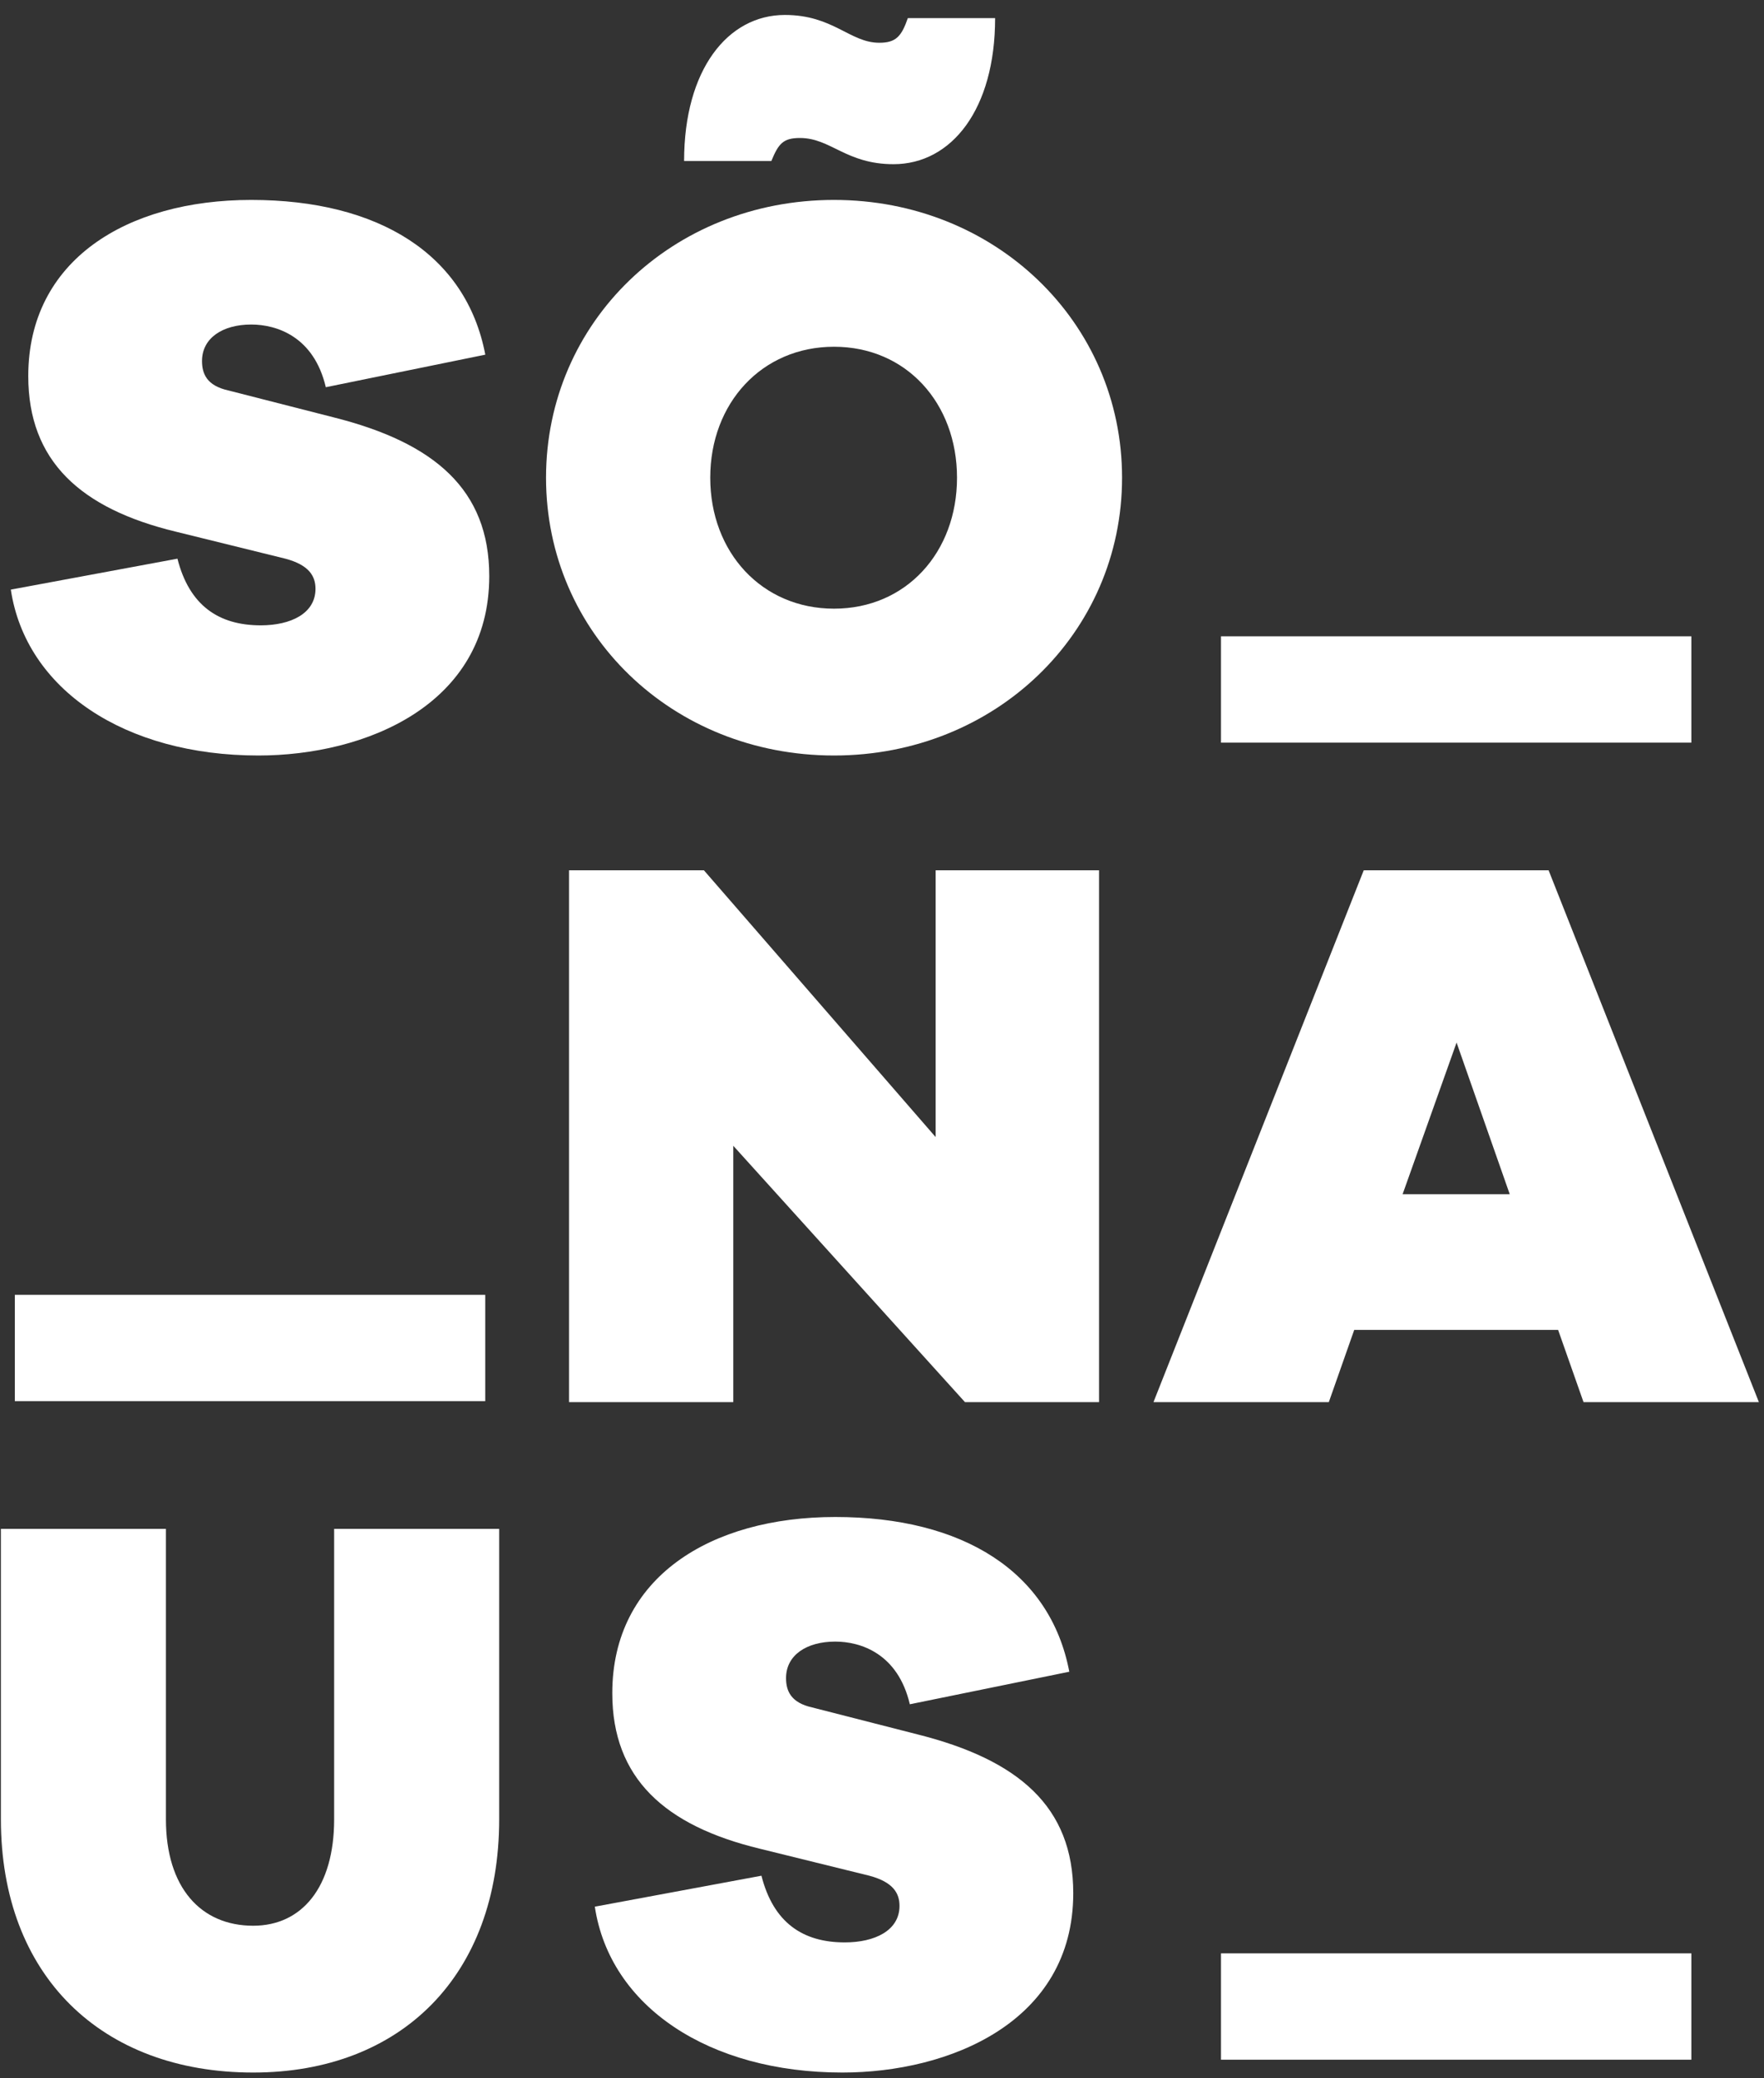
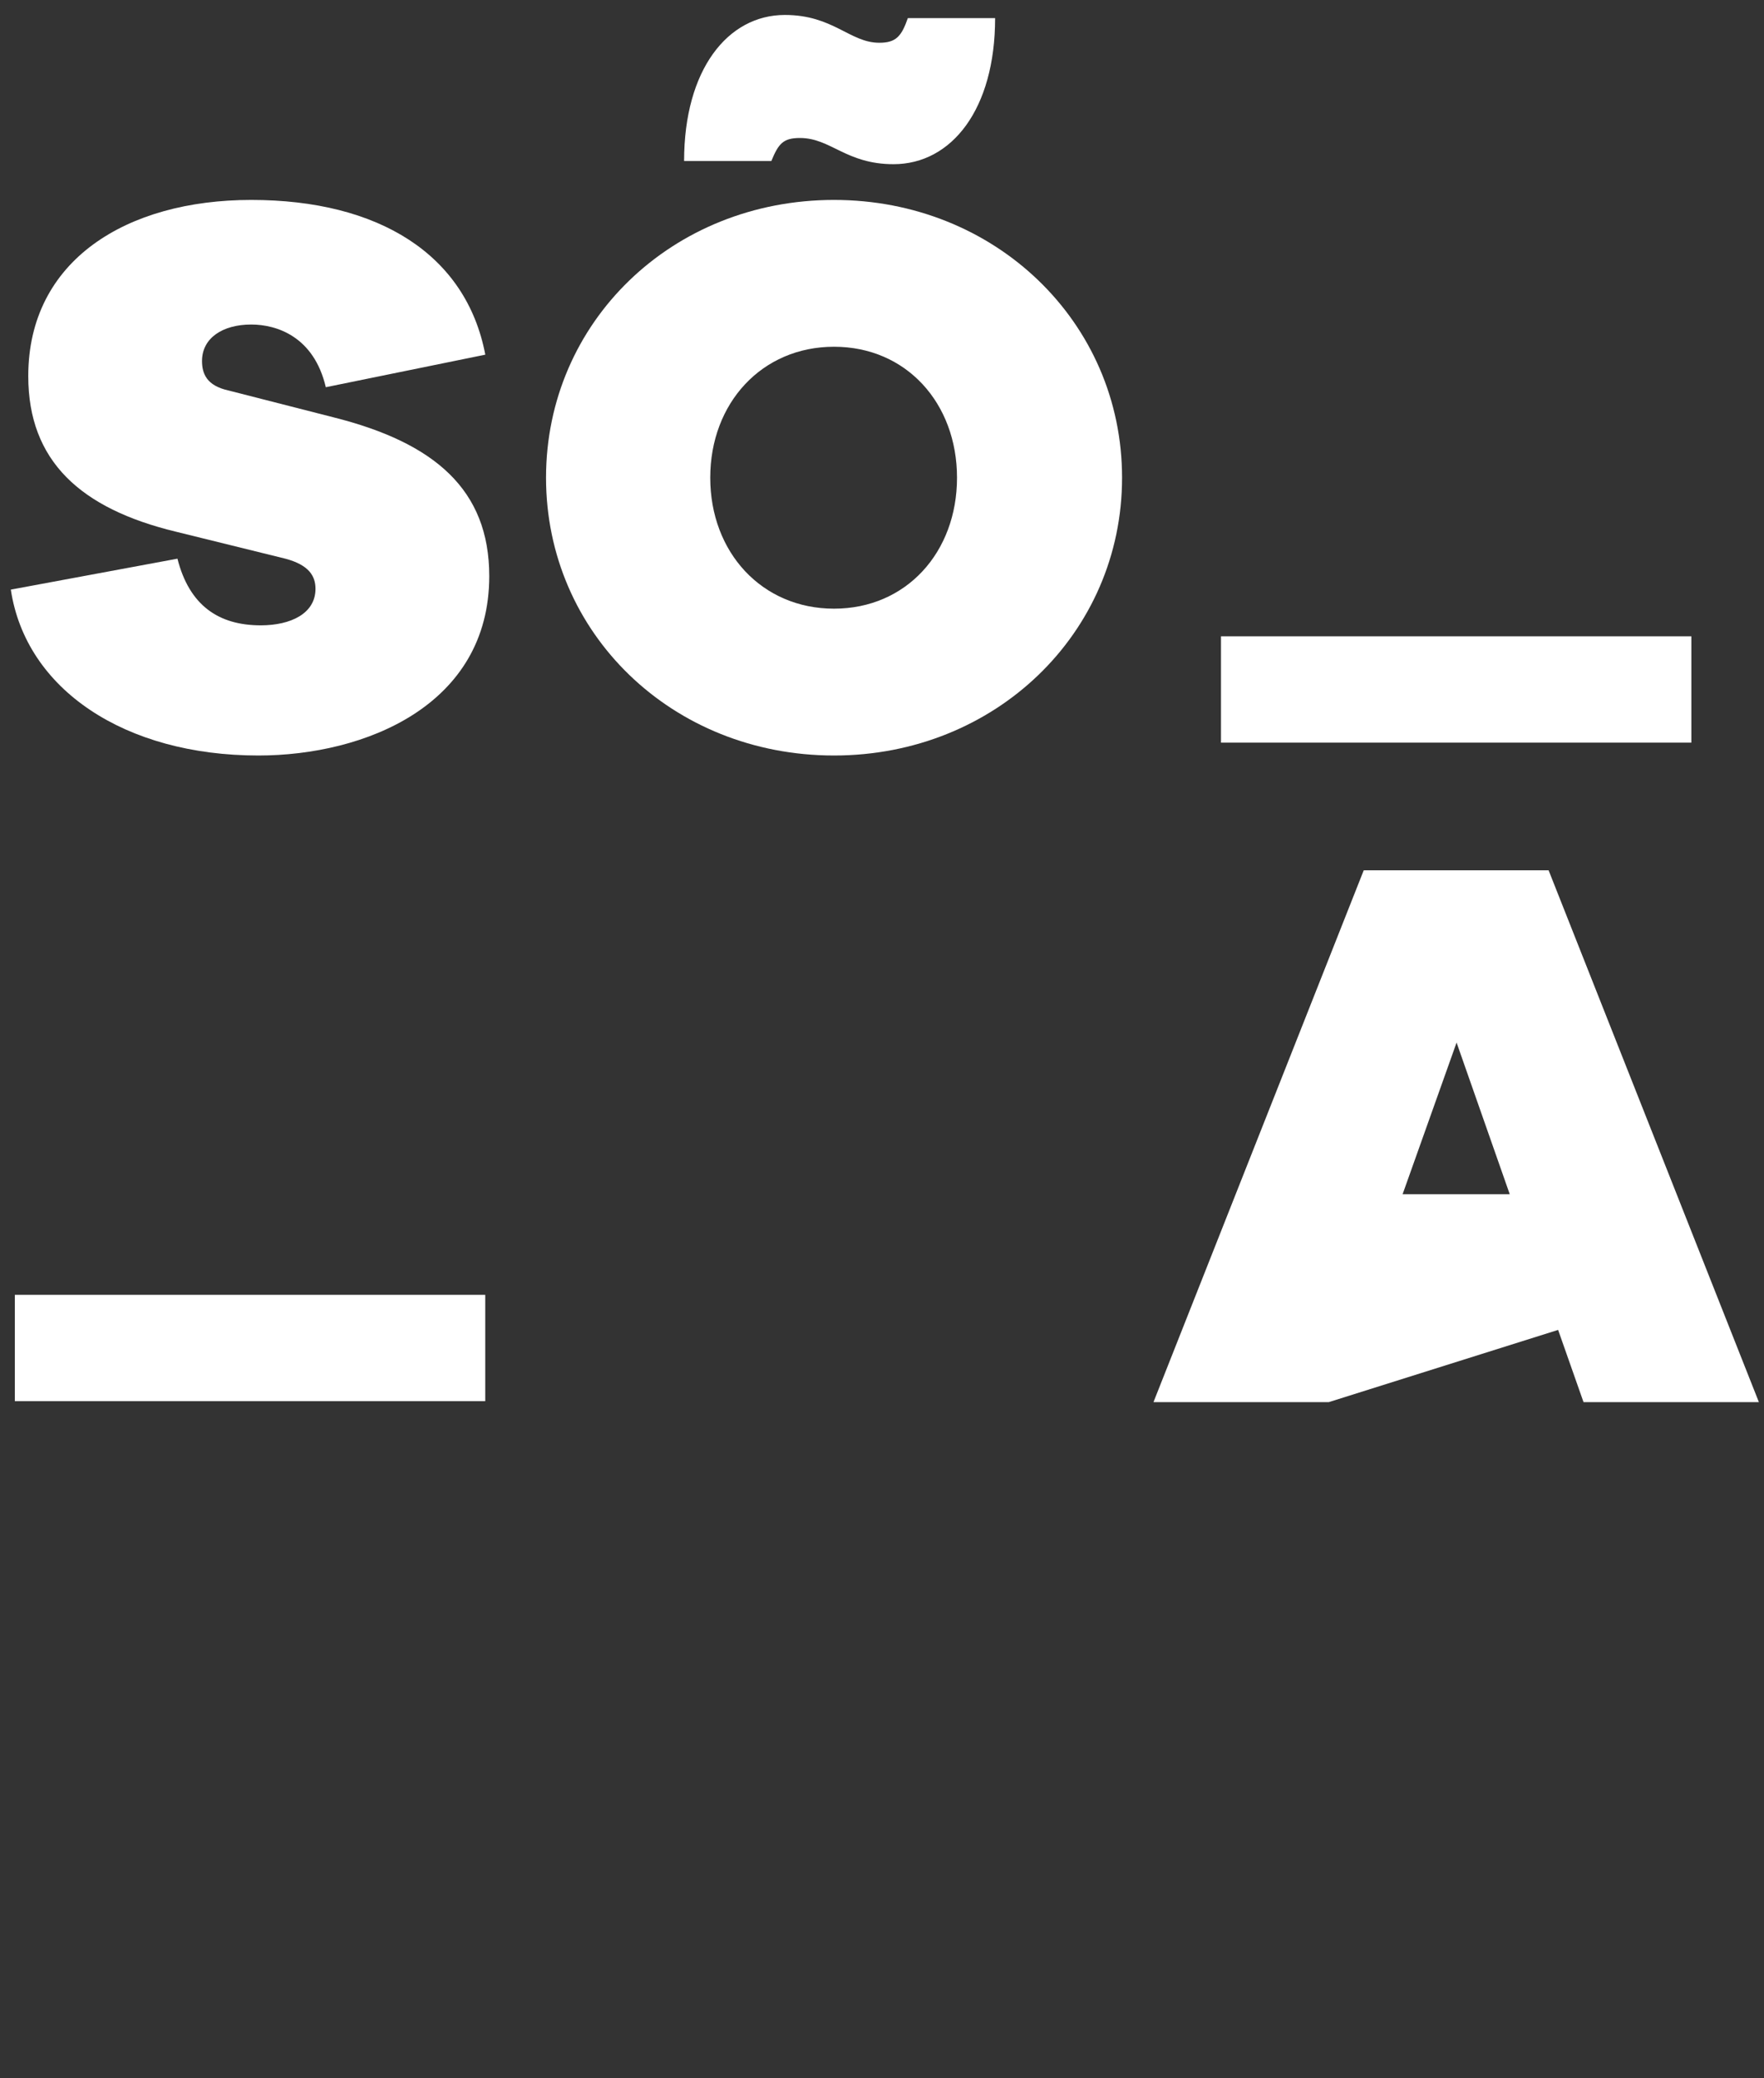
<svg xmlns="http://www.w3.org/2000/svg" width="90" height="106" viewBox="0 0 90 106" fill="none">
  <rect x="0" y="0" width="90" height="106" fill="#333333" stroke="none" />
  <path d="M24.76 18.089L16.623 19.749C16.015 17.16 14.113 16.552 12.817 16.552C11.36 16.552 10.307 17.24 10.307 18.413C10.307 19.062 10.551 19.669 11.643 19.912L17.027 21.288C22.169 22.583 24.962 24.972 24.962 29.384C24.962 35.982 18.606 38.533 13.181 38.533C6.381 38.533 1.32 35.173 0.552 30.072L9.053 28.494C9.66 30.882 11.157 31.894 13.303 31.894C14.842 31.894 16.096 31.287 16.096 30.033C16.096 29.384 15.772 28.818 14.558 28.494L8.972 27.117C4.114 25.943 1.442 23.515 1.442 19.183C1.442 13.273 6.462 10.197 12.817 10.197C19.335 10.197 23.788 12.99 24.76 18.089Z" fill="white" />
  <path d="M57.248 24.365C57.248 32.298 50.771 38.533 42.553 38.533C34.295 38.533 27.859 32.298 27.859 24.365C27.859 16.429 34.295 10.197 42.553 10.197C50.771 10.197 57.248 16.429 57.248 24.365ZM39.355 8.212H34.903C34.903 3.556 37.128 0.763 40.043 0.763C42.513 0.763 43.362 2.181 44.861 2.181C45.711 2.181 45.994 1.857 46.318 0.925H50.771C50.771 5.581 48.544 8.374 45.589 8.374C43.16 8.374 42.391 7.038 40.813 7.038C39.962 7.038 39.719 7.322 39.355 8.212ZM48.827 24.365C48.827 20.56 46.236 17.685 42.553 17.685C38.869 17.685 36.237 20.56 36.237 24.365C36.237 28.169 38.869 31.044 42.553 31.044C46.236 31.044 48.827 28.169 48.827 24.365Z" fill="white" />
  <path d="M62.295 37.877V32.454H86.295V37.877H62.295Z" fill="white" />
  <path d="M0.757 71.464V66.041H24.757V71.464H0.757Z" fill="white" />
-   <path d="M56.074 71.512H49.233L37.412 58.438V71.512H29.033V44.389H35.915L47.735 57.992V44.389H56.074V71.512Z" fill="white" />
-   <path d="M80.792 71.512L79.496 67.829H69.093L67.797 71.512H58.851L69.578 44.389H79.011L89.739 71.512H80.792ZM74.315 53.174L71.562 60.907H77.027L74.315 53.174Z" fill="white" />
-   <path d="M25.468 92.792C25.468 100.769 20.448 105.706 12.919 105.706C5.186 105.706 0.046 100.769 0.046 92.792V77.976H8.466V92.792C8.466 96.275 10.247 98.218 12.919 98.218C15.389 98.218 17.048 96.275 17.048 92.792V77.976H25.468V92.792H25.468Z" fill="white" />
-   <path d="M54.556 85.263L46.42 86.923C45.812 84.333 43.91 83.726 42.614 83.726C41.157 83.726 40.104 84.413 40.104 85.587C40.104 86.236 40.347 86.843 41.44 87.085L46.824 88.462C51.965 89.757 54.758 92.146 54.758 96.558C54.758 103.156 48.403 105.706 42.978 105.706C36.177 105.706 31.117 102.347 30.348 97.246L38.849 95.667C39.457 98.056 40.954 99.068 43.1 99.068C44.638 99.068 45.893 98.46 45.893 97.206C45.893 96.558 45.569 95.992 44.355 95.667L38.768 94.29C33.911 93.117 31.239 90.689 31.239 86.357C31.239 80.447 36.258 77.371 42.614 77.371C49.132 77.37 53.585 80.163 54.556 85.263Z" fill="white" />
-   <path d="M62.295 105.051V99.627H86.295V105.051H62.295Z" fill="white" />
+   <path d="M80.792 71.512L79.496 67.829L67.797 71.512H58.851L69.578 44.389H79.011L89.739 71.512H80.792ZM74.315 53.174L71.562 60.907H77.027L74.315 53.174Z" fill="white" />
</svg>